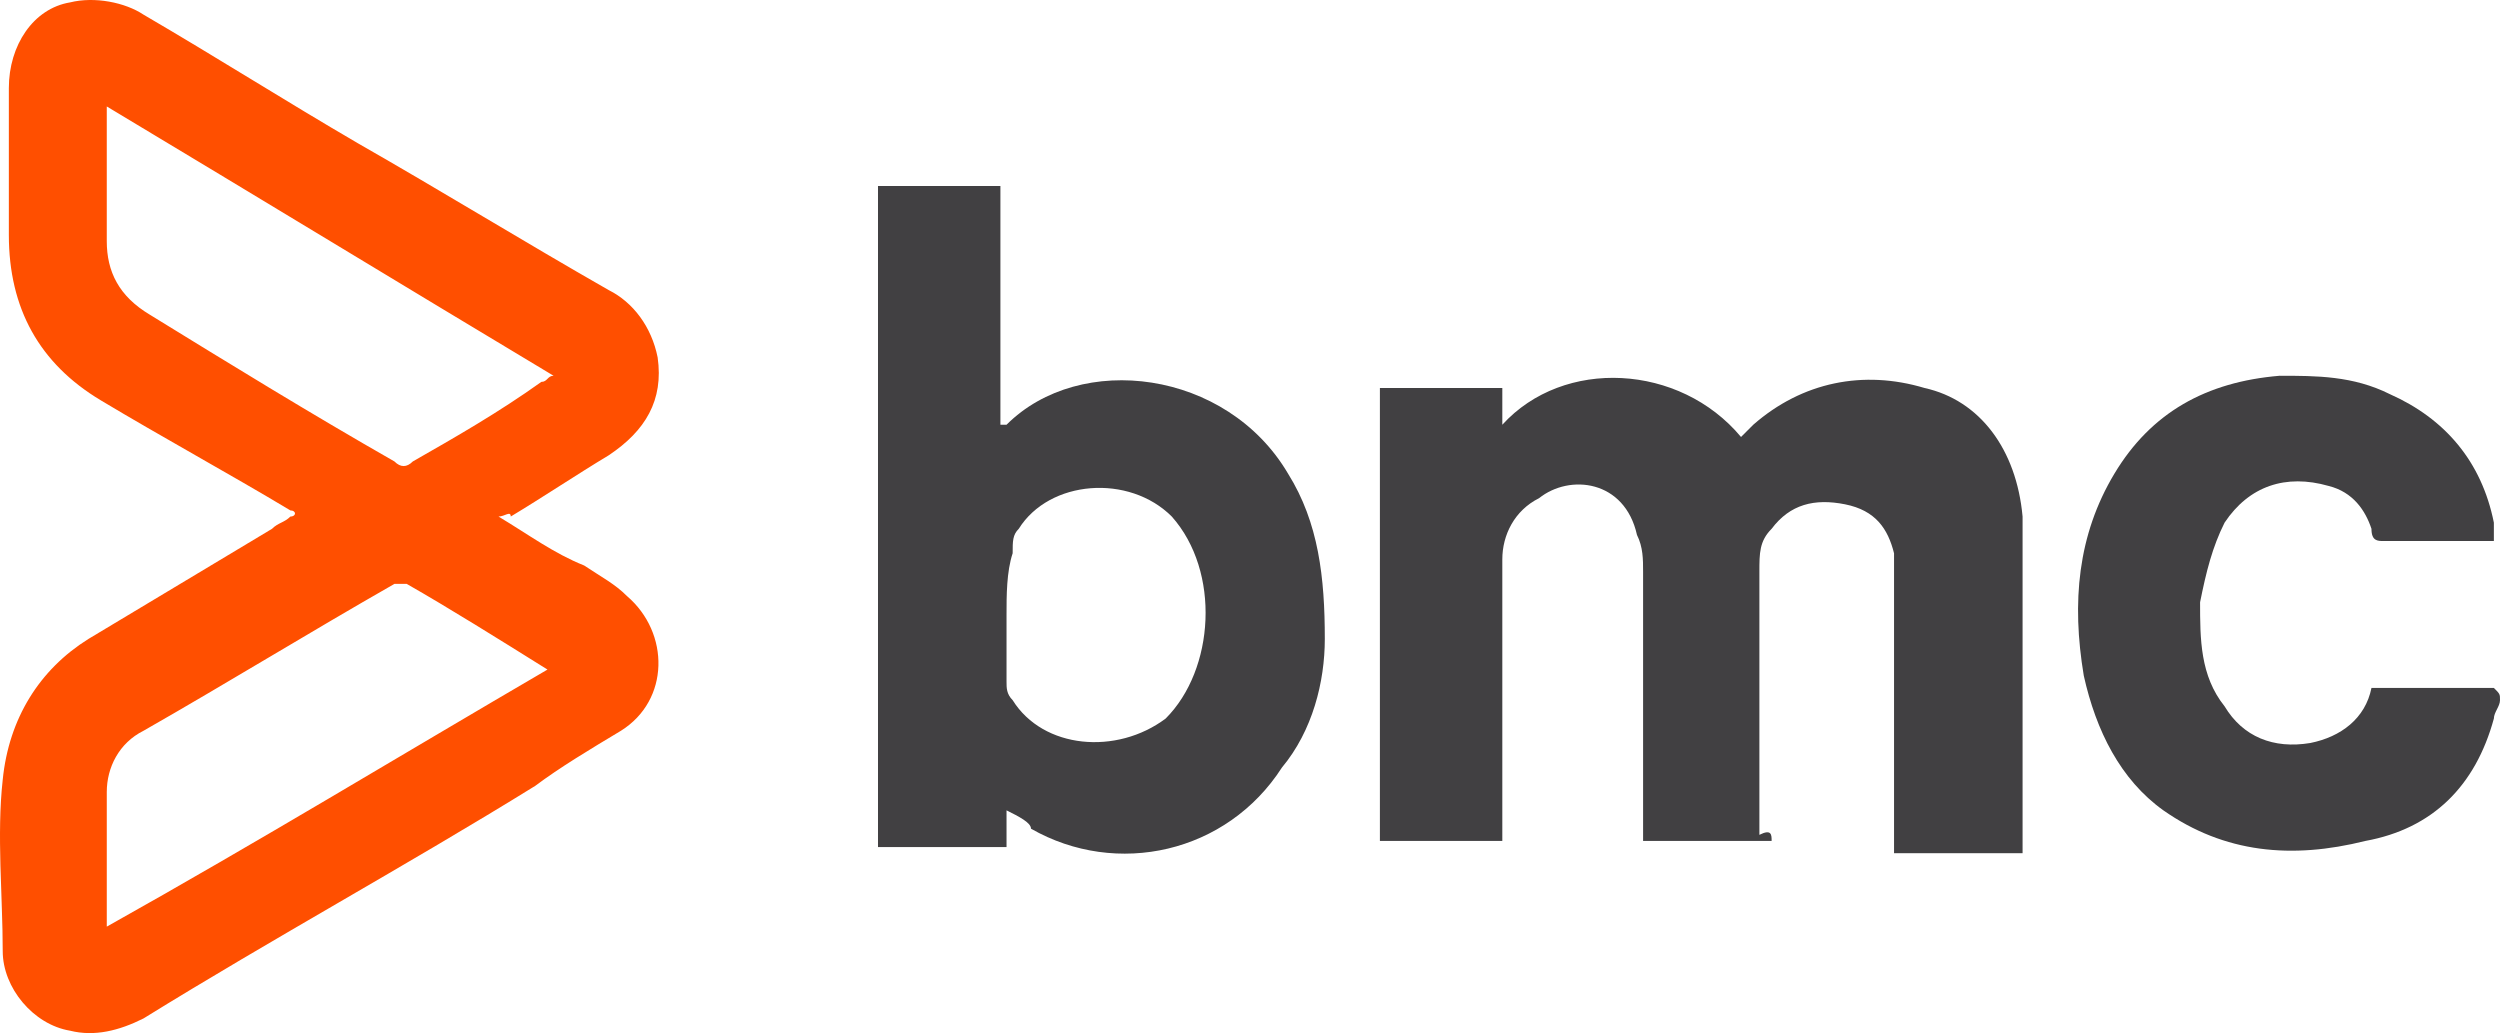
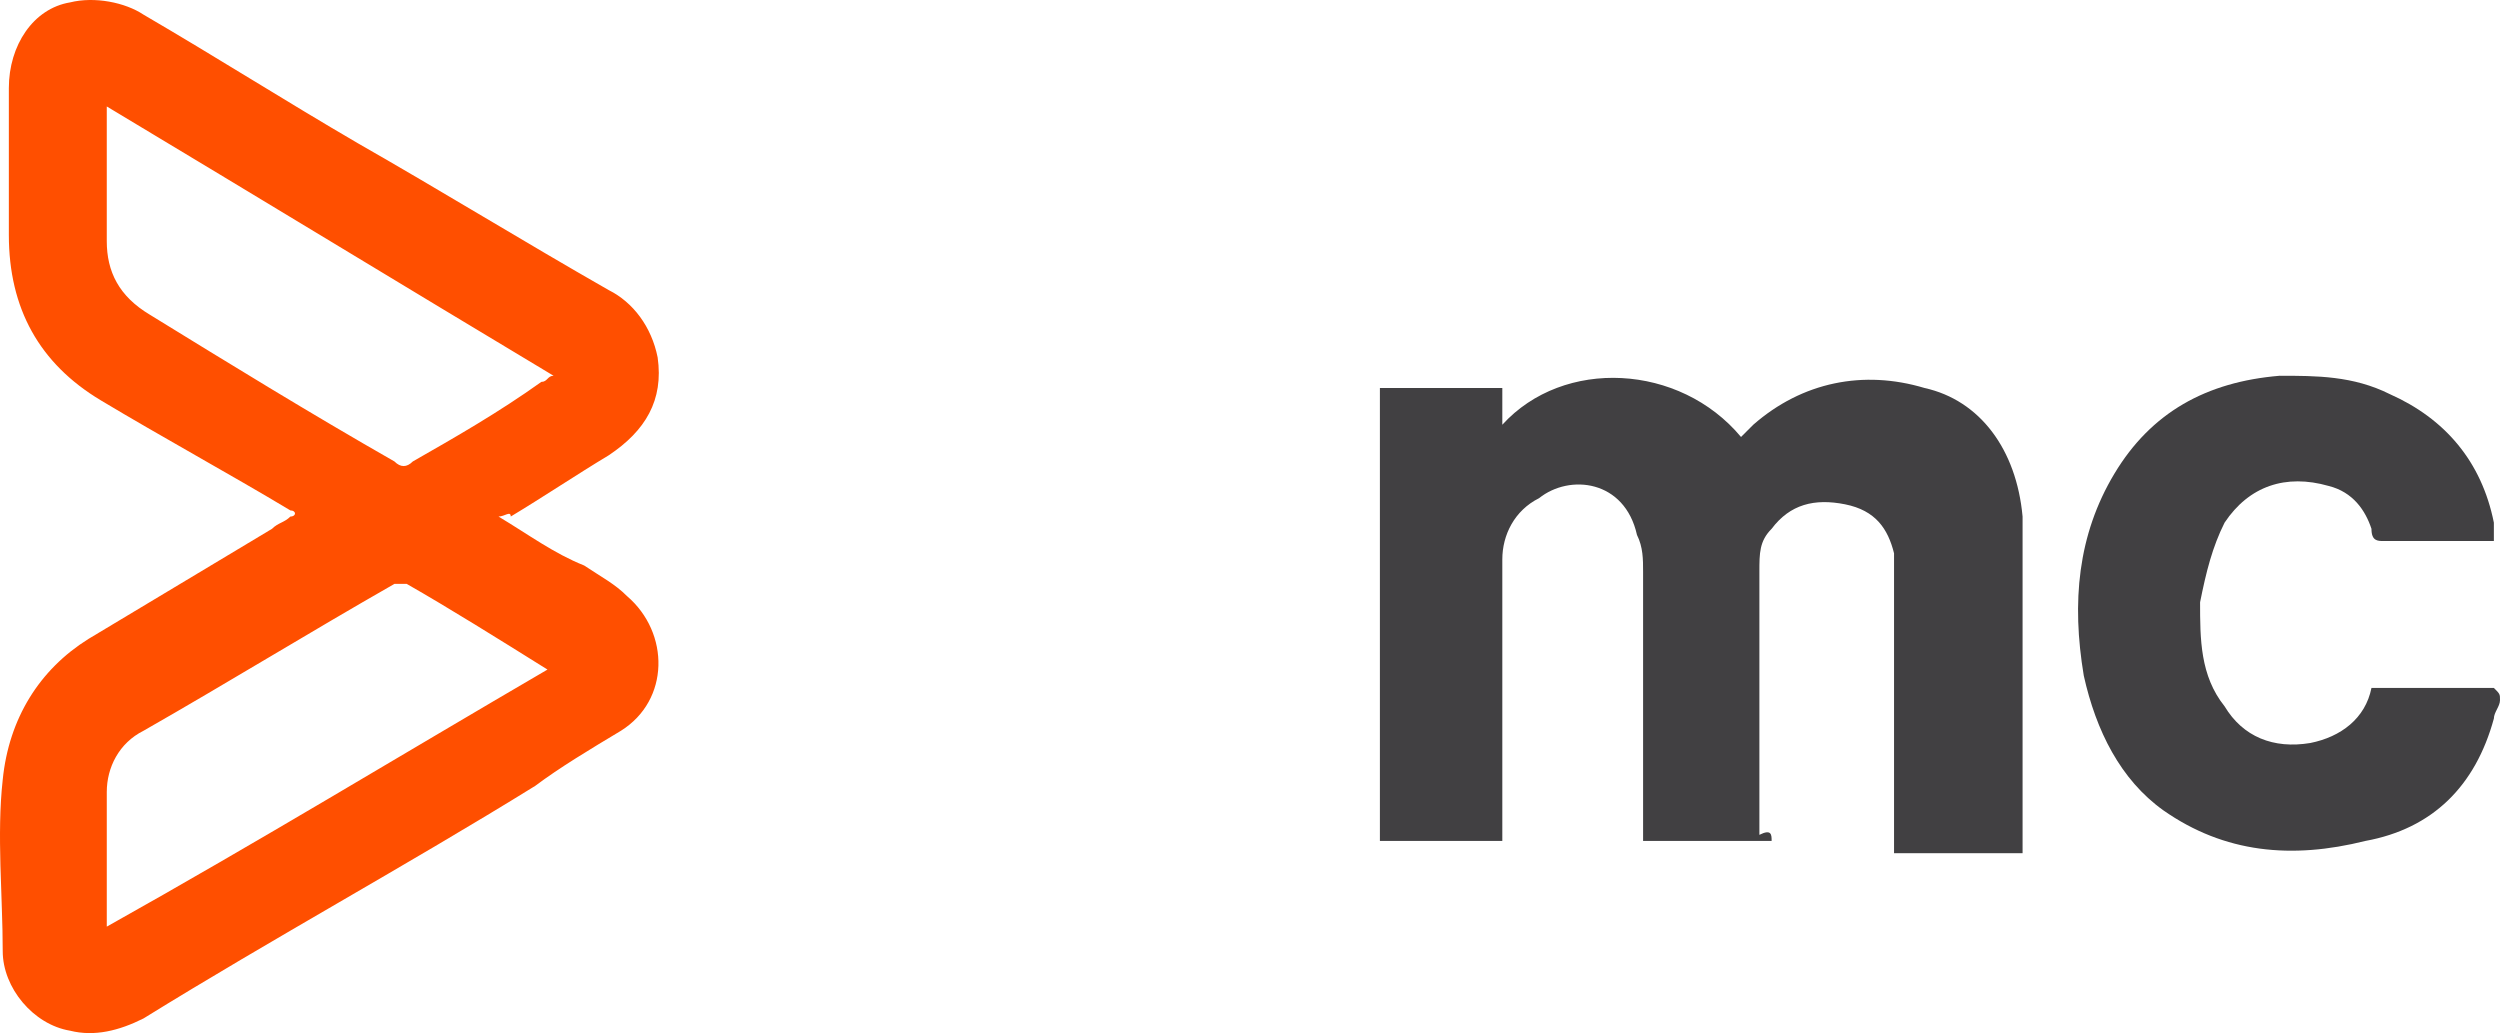
<svg xmlns="http://www.w3.org/2000/svg" version="1.2" baseProfile="tiny" id="Layer_1" x="0px" y="0px" viewBox="294.307 415 411.386 170" xml:space="preserve">
  <g id="Layer_3">
</g>
  <g id="Layer_2">
</g>
  <g id="EpWcXD.tif">
    <g>
      <path fill="#414042" d="M705.693,530.216c0,1.007-1.007,2.014-1.007,3.022c-3.022,11.079-10.072,18.13-21.151,20.144    c-12.086,3.022-23.166,2.014-33.238-5.036c-7.05-5.036-11.079-13.094-13.094-22.158c-2.014-12.086-1.007-23.166,5.036-33.238    c6.043-10.072,15.108-15.108,27.194-16.115c6.043,0,12.086,0,18.13,3.022c9.065,4.029,15.108,11.079,17.122,21.151    c0,1.007,0,1.007,0,2.014v1.007c-1.007,0-1.007,0-2.014,0c-5.036,0-11.079,0-16.115,0c-1.007,0-2.014,0-2.014-2.014    c-1.007-3.022-3.022-6.043-7.05-7.05c-7.05-2.014-13.094,0-17.122,6.043c-2.014,4.029-3.022,8.058-4.029,13.094    c0,6.043,0,12.086,4.029,17.122c3.022,5.036,8.058,7.05,14.101,6.043c5.036-1.007,9.065-4.029,10.072-9.065l0,0    c6.043,0,13.094,0,20.144,0C705.693,529.209,705.693,529.209,705.693,530.216z" />
      <path fill="#FF4F00" d="M376.338,500c5.036,3.022,9.065,6.043,14.101,8.058c3.022,2.014,5.036,3.022,7.05,5.036    c7.05,6.043,7.05,17.122-1.007,22.158c-5.036,3.022-10.072,6.043-14.101,9.065c-21.151,13.094-43.31,25.18-64.461,38.274    c-4.029,2.014-8.058,3.022-12.086,2.014c-6.043-1.007-11.079-7.05-11.079-13.094c0-9.065-1.007-19.137,0-28.202    c1.007-10.072,6.043-18.13,14.101-23.166c10.072-6.043,20.144-12.086,30.216-18.13c1.007-1.007,2.014-1.007,3.022-2.014    c1.007,0,1.007-1.007,0-1.007c-10.072-6.043-21.151-12.086-31.223-18.13c-10.072-6.043-15.108-15.108-15.108-27.194    c0-8.058,0-16.115,0-24.173c0-7.05,4.029-13.094,10.072-14.101c4.029-1.007,9.065,0,12.086,2.014    c12.086,7.05,23.166,14.101,35.252,21.151c14.101,8.058,27.194,16.115,41.295,24.173c4.029,2.014,7.05,6.043,8.058,11.079    c1.007,7.05-2.014,12.086-8.058,16.115c-5.036,3.022-11.079,7.05-16.115,10.072C378.352,498.993,377.345,500,376.338,500z     M384.396,525.18C384.396,524.173,384.396,524.173,384.396,525.18c-8.058-5.036-16.115-10.072-23.166-14.101c0,0-1.007,0-2.014,0    c-14.101,8.058-27.194,16.115-41.295,24.173c-4.029,2.014-6.043,6.043-6.043,10.072c0,7.05,0,14.101,0,21.151v1.007    C337.057,553.382,360.223,539.281,384.396,525.18z M311.877,432.518c0,1.007,0,2.014,0,3.022c0,6.043,0,13.094,0,19.137    c0,5.036,2.014,9.065,7.05,12.086c13.094,8.058,26.187,16.115,40.288,24.173c1.007,1.007,2.014,1.007,3.022,0    c7.05-4.029,14.101-8.058,21.151-13.094c1.007,0,1.007-1.007,2.014-1.007C360.223,461.726,337.057,447.626,311.877,432.518z" />
      <path fill="#414042" d="M585.836,553.382c-7.05,0-14.101,0-21.151,0c0-1.007,0-2.014,0-3.022c0-14.101,0-27.194,0-41.295    c0-2.014,0-4.029-1.007-6.043c-2.014-9.065-11.079-10.072-16.115-6.043c-4.029,2.014-6.043,6.043-6.043,10.072    c0,14.101,0,29.209,0,43.31c0,1.007,0,2.014,0,3.022c-7.05,0-13.094,0-20.144,0c0-25.18,0-49.353,0-74.533    c7.05,0,13.094,0,20.144,0c0,2.014,0,4.029,0,6.043c10.072-11.079,29.209-10.072,39.281,2.014    c1.007-1.007,1.007-1.007,2.014-2.014c8.058-7.05,18.13-9.065,28.202-6.043c9.065,2.014,15.108,10.072,16.115,21.151    c0,3.022,0,5.036,0,8.058c0,15.108,0,29.209,0,44.317c0,1.007,0,2.014,0,3.022c-7.05,0-14.101,0-21.151,0c0-1.007,0-2.014,0-3.022    c0-14.101,0-28.202,0-42.302c0-1.007,0-3.022,0-4.029c-1.007-4.029-3.022-7.05-8.058-8.058s-9.065,0-12.086,4.029    c-2.014,2.014-2.014,4.029-2.014,7.05c0,14.101,0,29.209,0,43.31C585.836,551.367,585.836,552.374,585.836,553.382z" />
-       <path fill="#414042" d="M459.936,548.346c0,2.014,0,4.029,0,6.043c-7.05,0-14.101,0-21.151,0c0-36.259,0-72.518,0-108.778    c7.05,0,13.094,0,20.144,0c0,13.094,0,26.187,0,39.281h1.007c12.086-12.086,36.259-9.065,46.331,8.058    c5.036,8.058,6.043,17.122,6.043,27.194c0,7.05-2.014,15.108-7.05,21.151c-9.065,14.101-27.194,18.13-41.295,10.072    C463.964,550.36,461.95,549.353,459.936,548.346z M459.936,516.115c0,4.029,0,7.05,0,11.079c0,1.007,0,2.014,1.007,3.022    c5.036,8.058,17.122,9.065,25.18,3.022c8.058-8.058,9.065-24.173,1.007-33.238c-7.05-7.05-20.144-6.043-25.18,2.014    c-1.007,1.007-1.007,2.014-1.007,4.029C459.936,509.065,459.936,513.094,459.936,516.115z" />
    </g>
  </g>
</svg>